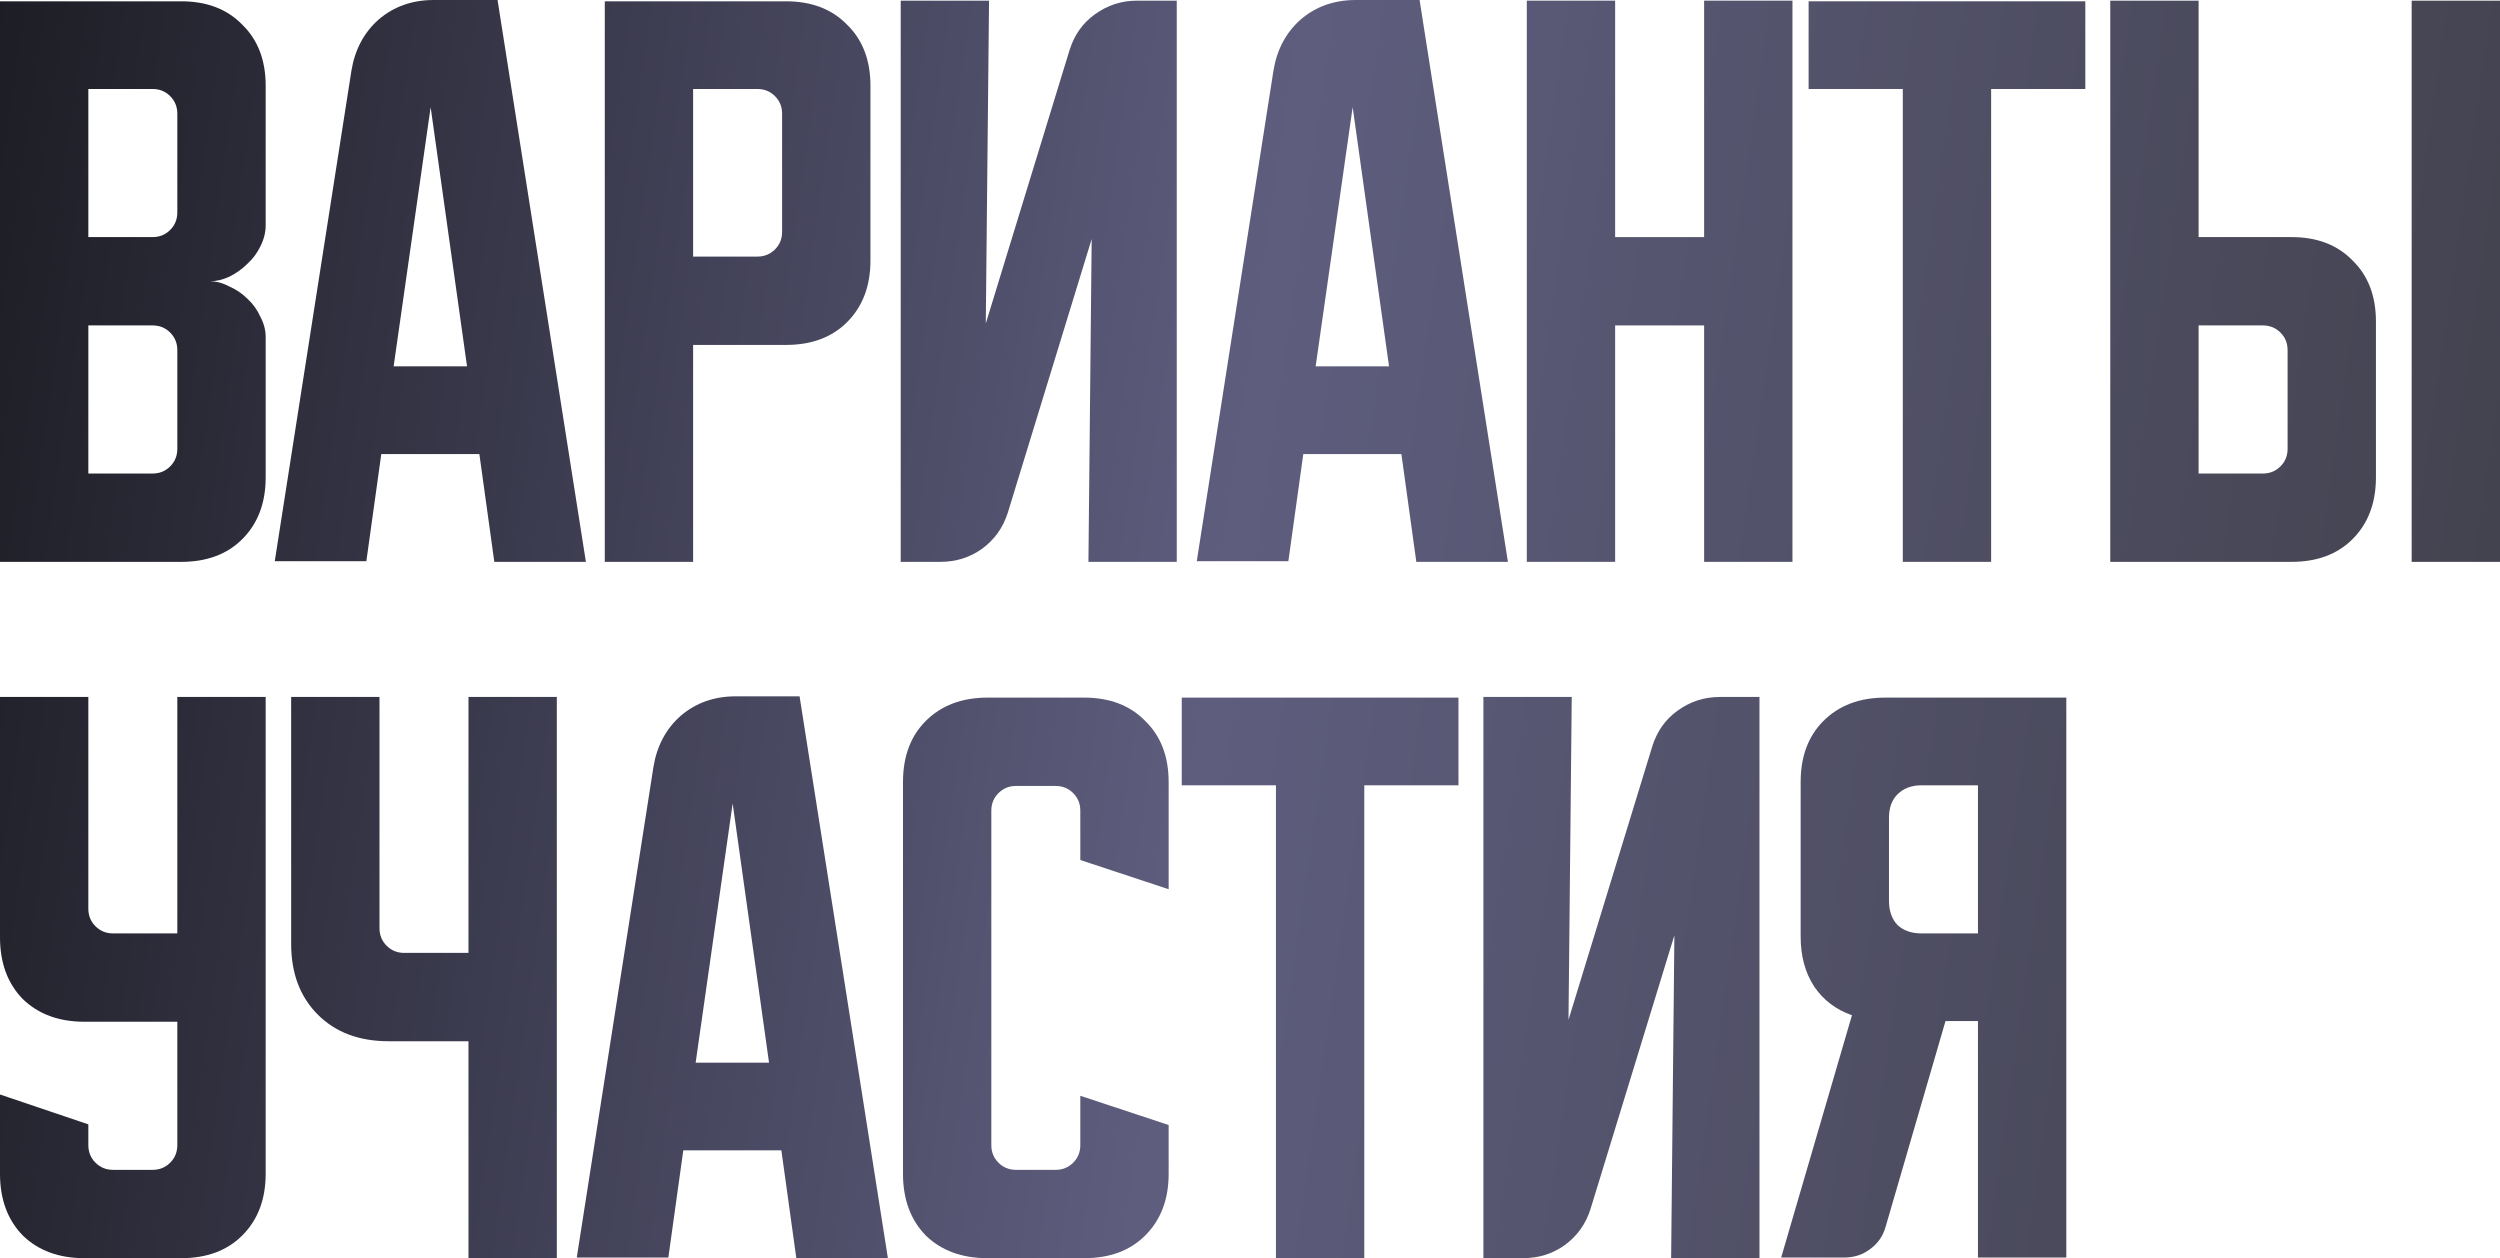
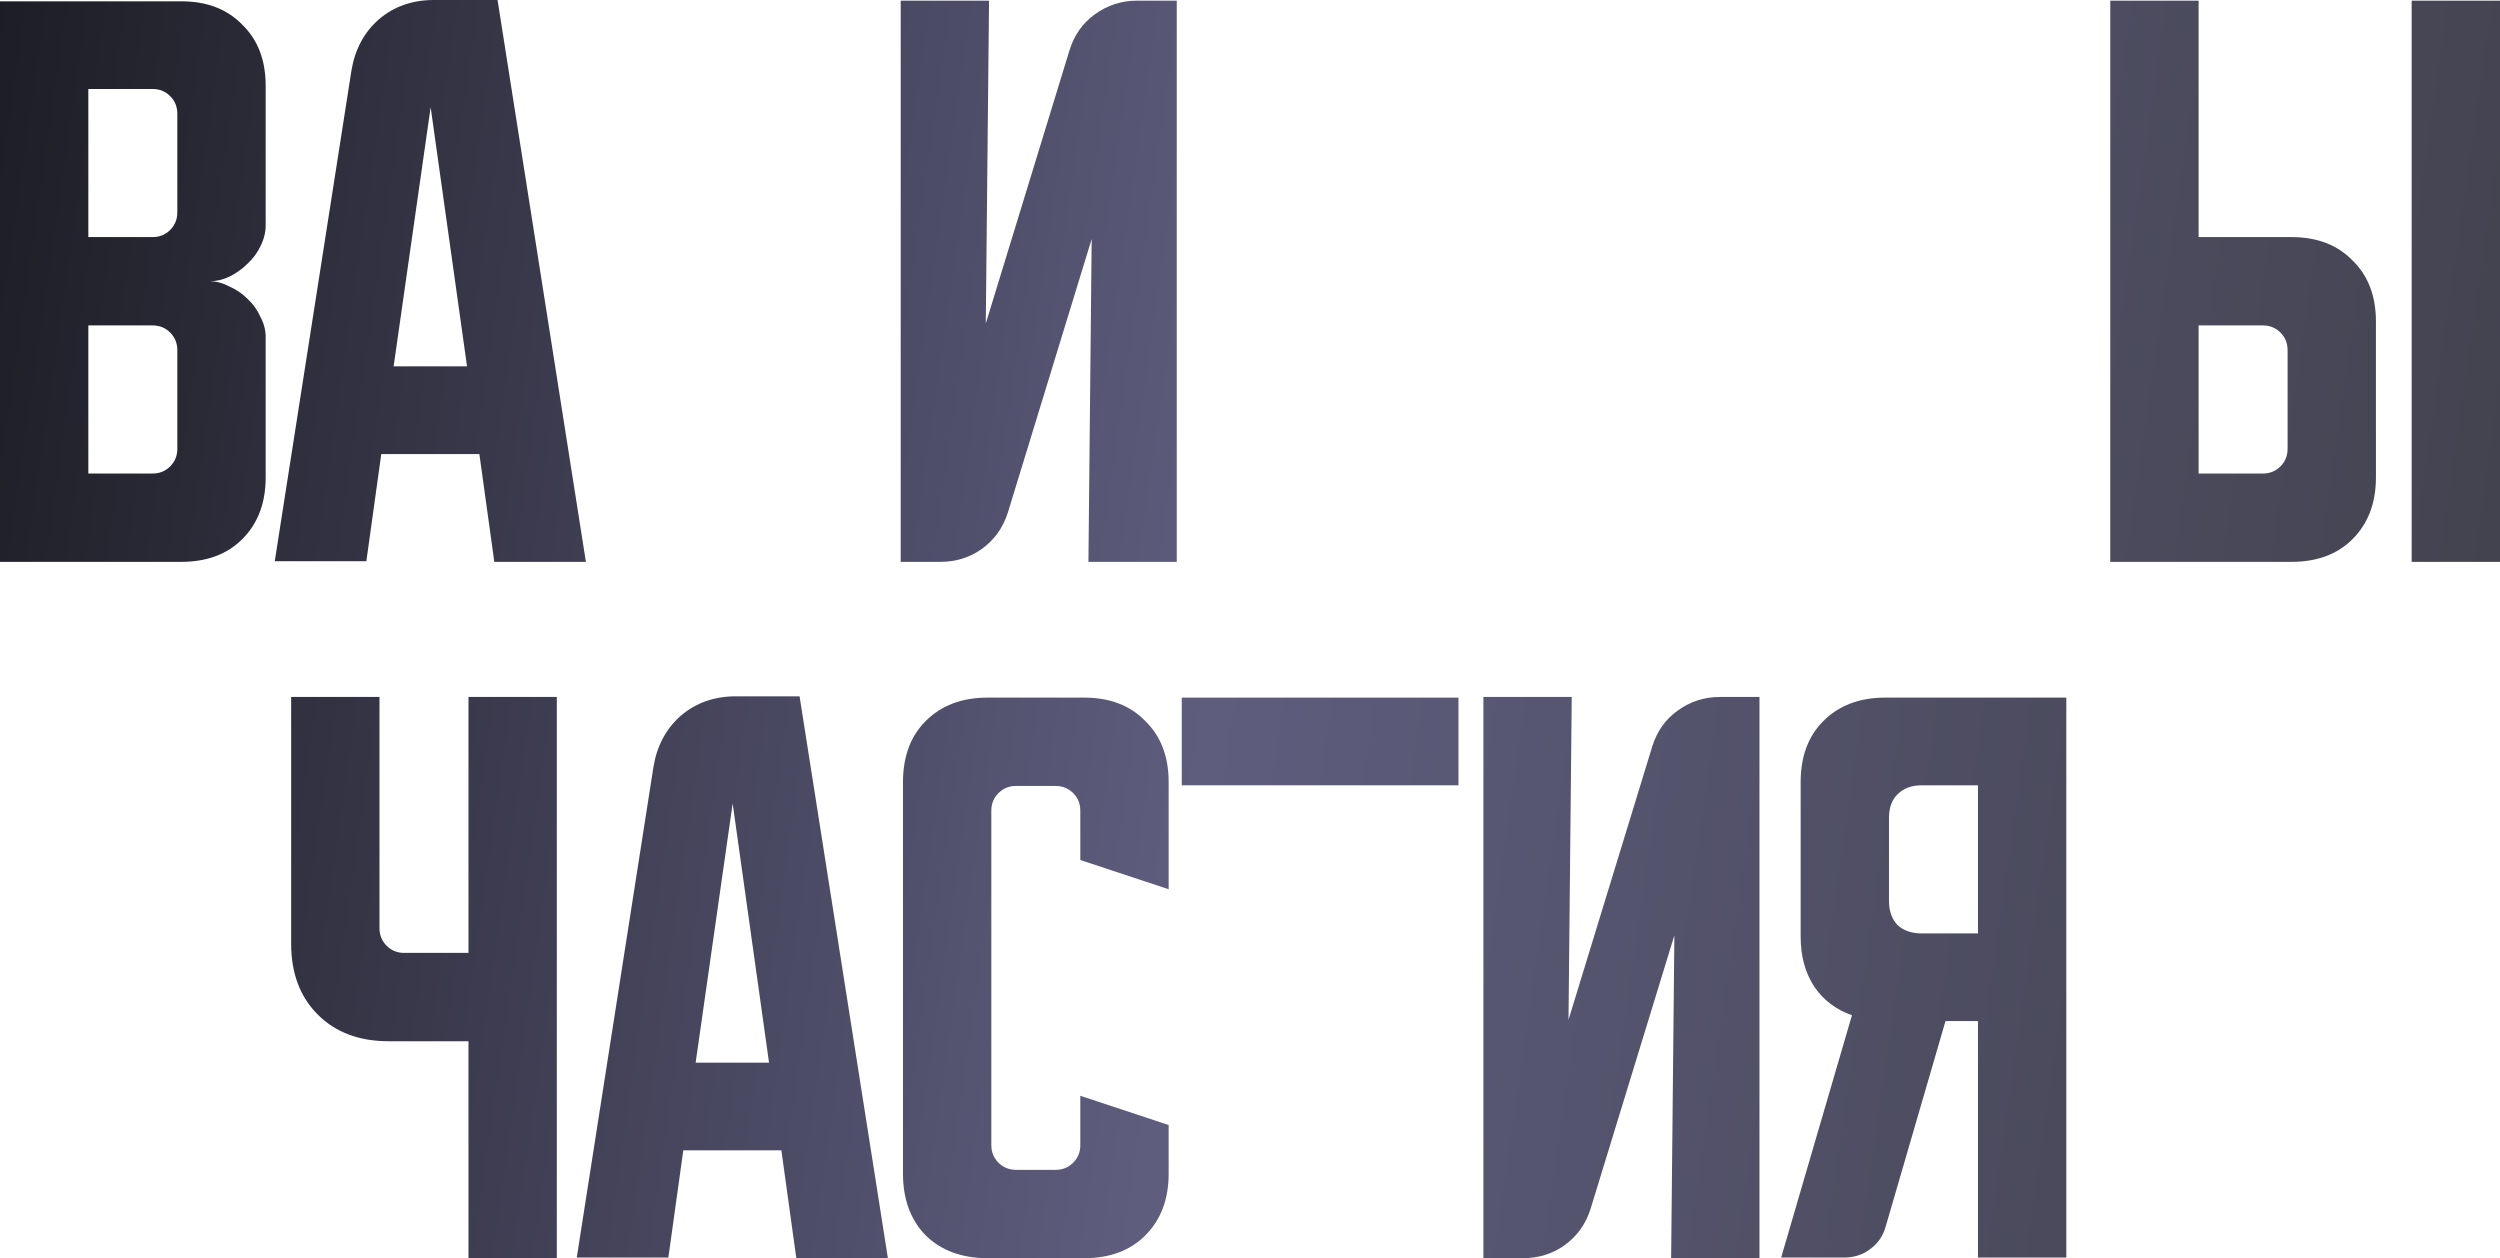
<svg xmlns="http://www.w3.org/2000/svg" viewBox="0 0 240.551 121.062" fill="none">
  <path d="M171.384 121L178.196 97.688C176.655 97.146 175.446 96.229 174.571 94.938C173.696 93.604 173.259 92 173.259 90.125V75.25C173.259 72.792 173.988 70.833 175.446 69.375C176.946 67.875 178.926 67.125 181.384 67.125H198.821V121H190.321V98.25H187.196L181.446 118C181.196 118.917 180.696 119.646 179.946 120.187C179.238 120.729 178.404 121 177.446 121H171.384ZM181.759 78.688V86.687C181.759 87.646 182.029 88.417 182.571 89C183.155 89.542 183.925 89.813 184.884 89.813H190.321V75.562H184.884C183.925 75.562 183.155 75.854 182.571 76.437C182.029 76.979 181.759 77.729 181.759 78.688Z" fill="url(#paint0_linear_11_2559)" />
  <path d="M142.734 121.062V67.062H151.234L150.922 98.125L158.984 71.813C159.443 70.354 160.255 69.208 161.422 68.375C162.63 67.5 163.984 67.062 165.484 67.062H169.297V121.062H160.797L161.109 90L153.047 116.312C152.589 117.771 151.755 118.937 150.547 119.813C149.38 120.646 148.047 121.062 146.547 121.062H142.734Z" fill="url(#paint1_linear_11_2559)" />
-   <path d="M113.709 67.125H140.334V75.562H131.272V121.062H122.772V75.562H113.709V67.125Z" fill="url(#paint2_linear_11_2559)" />
+   <path d="M113.709 67.125H140.334V75.562H131.272V121.062V75.562H113.709V67.125Z" fill="url(#paint2_linear_11_2559)" />
  <path d="M86.886 112.937V75.25C86.886 72.792 87.615 70.833 89.073 69.375C90.573 67.875 92.552 67.125 95.011 67.125H104.323C106.782 67.125 108.74 67.875 110.198 69.375C111.698 70.833 112.448 72.792 112.448 75.25V85.562L103.948 82.75V78C103.948 77.333 103.719 76.771 103.261 76.313C102.802 75.854 102.24 75.625 101.573 75.625H97.761C97.094 75.625 96.532 75.854 96.073 76.313C95.615 76.771 95.386 77.333 95.386 78V110.187C95.386 110.854 95.615 111.417 96.073 111.875C96.532 112.333 97.094 112.563 97.761 112.563H101.573C102.24 112.563 102.802 112.333 103.261 111.875C103.719 111.417 103.948 110.854 103.948 110.187V105.437L112.448 108.25V112.937C112.448 115.396 111.698 117.375 110.198 118.875C108.74 120.333 106.782 121.062 104.323 121.062H95.011C92.552 121.062 90.573 120.333 89.073 118.875C87.615 117.375 86.886 115.396 86.886 112.937Z" fill="url(#paint3_linear_11_2559)" />
  <path d="M62.872 73.813C63.205 71.771 64.08 70.125 65.497 68.875C66.955 67.625 68.726 67 70.81 67H76.935L85.434 121.062H76.622L75.184 110.688H65.747L64.309 121H55.497L62.872 73.813ZM66.935 102.25H73.997L70.497 77.312L66.935 102.25Z" fill="url(#paint4_linear_11_2559)" />
  <path d="M36.515 67.062V89.313C36.515 89.979 36.744 90.542 37.202 91C37.661 91.458 38.223 91.688 38.89 91.688H45.077V67.062H53.577V121.062H45.077V100.188H37.39C34.556 100.188 32.286 99.333 30.577 97.625C28.869 95.917 28.015 93.646 28.015 90.813V67.062H36.515Z" fill="url(#paint5_linear_11_2559)" />
-   <path d="M0 67.062H8.5V87.438C8.5 88.104 8.729 88.667 9.187 89.125C9.646 89.583 10.208 89.813 10.875 89.813H17.062V67.062H25.563V112.937C25.563 115.396 24.813 117.375 23.312 118.875C21.854 120.333 19.896 121.062 17.438 121.062H8.125C5.667 121.062 3.687 120.333 2.188 118.875C0.729 117.375 0 115.396 0 112.937V105.313L8.5 108.187V110.187C8.5 110.854 8.729 111.417 9.187 111.875C9.646 112.333 10.208 112.563 10.875 112.563H14.688C15.354 112.563 15.917 112.333 16.375 111.875C16.833 111.417 17.062 110.854 17.062 110.187V98.313H8.125C5.667 98.313 3.687 97.583 2.188 96.125C0.729 94.625 0 92.646 0 90.188V67.062Z" fill="url(#paint6_linear_11_2559)" />
  <path d="M211.551 0.062V22.813H220.488C222.947 22.813 224.905 23.563 226.363 25.062C227.863 26.521 228.613 28.479 228.613 30.937V45.937C228.613 48.396 227.863 50.375 226.363 51.875C224.905 53.333 222.947 54.062 220.488 54.062H203.051V0.062H211.551ZM232.051 54.062V0.062H240.551V54.062H232.051ZM211.551 31.313V45.563H217.738C218.405 45.563 218.967 45.333 219.426 44.875C219.884 44.417 220.113 43.854 220.113 43.187V33.688C220.113 33.021 219.884 32.458 219.426 32C218.967 31.542 218.405 31.313 217.738 31.313H211.551Z" fill="url(#paint7_linear_11_2559)" />
-   <path d="M174.025 0.125H200.65V8.563H191.588V54.062H183.088V8.563H174.025V0.125Z" fill="url(#paint8_linear_11_2559)" />
-   <path d="M146.909 0.062H155.409V22.813H163.972V0.062H172.472V54.062H163.972V31.313H155.409V54.062H146.909V0.062Z" fill="url(#paint9_linear_11_2559)" />
-   <path d="M122.529 6.813C122.863 4.771 123.738 3.125 125.154 1.875C126.613 0.625 128.383 0 130.467 0H136.592L145.092 54.062H136.279L134.842 43.688H125.404L123.967 54H115.154L122.529 6.813ZM126.592 35.25H133.654L130.154 10.313L126.592 35.25Z" fill="url(#paint10_linear_11_2559)" />
  <path d="M86.666 54.062V0.062H95.166L94.853 31.125L102.916 4.812C103.374 3.354 104.187 2.208 105.353 1.375C106.562 0.5 107.916 0.062 109.416 0.062H113.228V54.062H104.729L105.041 23L96.978 49.312C96.52 50.771 95.687 51.937 94.479 52.813C93.312 53.646 91.979 54.062 90.479 54.062H86.666Z" fill="url(#paint11_linear_11_2559)" />
-   <path d="M58.192 0.125H75.63C78.088 0.125 80.046 0.875 81.505 2.375C83.005 3.833 83.755 5.792 83.755 8.25V25.062C83.755 27.521 83.005 29.5 81.505 31C80.046 32.458 78.088 33.188 75.63 33.188H66.692V54.062H58.192V0.125ZM66.692 8.563V24.688H72.88C73.547 24.688 74.109 24.458 74.567 24C75.026 23.542 75.255 22.979 75.255 22.312V10.937C75.255 10.271 75.026 9.708 74.567 9.25C74.109 8.792 73.547 8.563 72.88 8.563H66.692Z" fill="url(#paint12_linear_11_2559)" />
  <path d="M33.812 6.813C34.146 4.771 35.021 3.125 36.438 1.875C37.896 0.625 39.667 0 41.75 0H47.875L56.375 54.062H47.563L46.125 43.688H36.688L35.25 54H26.438L33.812 6.813ZM37.875 35.25H44.938L41.437 10.313L37.875 35.25Z" fill="url(#paint13_linear_11_2559)" />
  <path d="M0 0.125H17.438C19.896 0.125 21.854 0.875 23.312 2.375C24.813 3.833 25.563 5.792 25.563 8.25V21.688C25.563 22.354 25.396 23.021 25.062 23.688C24.771 24.312 24.354 24.875 23.813 25.375C23.312 25.875 22.729 26.292 22.063 26.625C21.437 26.917 20.813 27.063 20.188 27.063C20.813 27.063 21.437 27.229 22.063 27.562C22.729 27.854 23.312 28.25 23.813 28.75C24.354 29.25 24.771 29.833 25.062 30.5C25.396 31.125 25.563 31.771 25.563 32.437V45.937C25.563 48.396 24.813 50.375 23.312 51.875C21.854 53.333 19.896 54.062 17.438 54.062H0V0.125ZM8.5 31.313V45.563H14.688C15.354 45.563 15.917 45.333 16.375 44.875C16.833 44.417 17.062 43.854 17.062 43.187V33.688C17.062 33.021 16.833 32.458 16.375 32C15.917 31.542 15.354 31.313 14.688 31.313H8.5ZM14.688 22.813C15.354 22.813 15.917 22.583 16.375 22.125C16.833 21.667 17.062 21.104 17.062 20.437V10.937C17.062 10.271 16.833 9.708 16.375 9.25C15.917 8.792 15.354 8.563 14.688 8.563H8.5V22.813H14.688Z" fill="url(#paint14_linear_11_2559)" />
  <defs>
    <linearGradient id="paint0_linear_11_2559" x1="-7.506" y1="-19.766" x2="1208.43" y2="154.902" gradientUnits="userSpaceOnUse">
      <stop stop-color="#18181E" />
      <stop offset="0.11" stop-color="#5E5D7E" />
      <stop offset="0.23" stop-color="#3D3D45" />
      <stop offset="0.475" stop-color="#1A1A20" />
      <stop offset="0.59" stop-color="#5E5D7E" />
      <stop offset="0.725" stop-color="#3D3D45" />
      <stop offset="1" stop-color="#1A1A1E" />
    </linearGradient>
    <linearGradient id="paint1_linear_11_2559" x1="-7.506" y1="-19.766" x2="1208.43" y2="154.902" gradientUnits="userSpaceOnUse">
      <stop stop-color="#18181E" />
      <stop offset="0.11" stop-color="#5E5D7E" />
      <stop offset="0.23" stop-color="#3D3D45" />
      <stop offset="0.475" stop-color="#1A1A20" />
      <stop offset="0.59" stop-color="#5E5D7E" />
      <stop offset="0.725" stop-color="#3D3D45" />
      <stop offset="1" stop-color="#1A1A1E" />
    </linearGradient>
    <linearGradient id="paint2_linear_11_2559" x1="-7.506" y1="-19.766" x2="1208.43" y2="154.902" gradientUnits="userSpaceOnUse">
      <stop stop-color="#18181E" />
      <stop offset="0.11" stop-color="#5E5D7E" />
      <stop offset="0.23" stop-color="#3D3D45" />
      <stop offset="0.475" stop-color="#1A1A20" />
      <stop offset="0.59" stop-color="#5E5D7E" />
      <stop offset="0.725" stop-color="#3D3D45" />
      <stop offset="1" stop-color="#1A1A1E" />
    </linearGradient>
    <linearGradient id="paint3_linear_11_2559" x1="-7.506" y1="-19.766" x2="1208.43" y2="154.902" gradientUnits="userSpaceOnUse">
      <stop stop-color="#18181E" />
      <stop offset="0.11" stop-color="#5E5D7E" />
      <stop offset="0.23" stop-color="#3D3D45" />
      <stop offset="0.475" stop-color="#1A1A20" />
      <stop offset="0.59" stop-color="#5E5D7E" />
      <stop offset="0.725" stop-color="#3D3D45" />
      <stop offset="1" stop-color="#1A1A1E" />
    </linearGradient>
    <linearGradient id="paint4_linear_11_2559" x1="-7.506" y1="-19.766" x2="1208.43" y2="154.902" gradientUnits="userSpaceOnUse">
      <stop stop-color="#18181E" />
      <stop offset="0.11" stop-color="#5E5D7E" />
      <stop offset="0.23" stop-color="#3D3D45" />
      <stop offset="0.475" stop-color="#1A1A20" />
      <stop offset="0.59" stop-color="#5E5D7E" />
      <stop offset="0.725" stop-color="#3D3D45" />
      <stop offset="1" stop-color="#1A1A1E" />
    </linearGradient>
    <linearGradient id="paint5_linear_11_2559" x1="-7.506" y1="-19.766" x2="1208.43" y2="154.902" gradientUnits="userSpaceOnUse">
      <stop stop-color="#18181E" />
      <stop offset="0.11" stop-color="#5E5D7E" />
      <stop offset="0.23" stop-color="#3D3D45" />
      <stop offset="0.475" stop-color="#1A1A20" />
      <stop offset="0.59" stop-color="#5E5D7E" />
      <stop offset="0.725" stop-color="#3D3D45" />
      <stop offset="1" stop-color="#1A1A1E" />
    </linearGradient>
    <linearGradient id="paint6_linear_11_2559" x1="-7.506" y1="-19.766" x2="1208.43" y2="154.902" gradientUnits="userSpaceOnUse">
      <stop stop-color="#18181E" />
      <stop offset="0.11" stop-color="#5E5D7E" />
      <stop offset="0.23" stop-color="#3D3D45" />
      <stop offset="0.475" stop-color="#1A1A20" />
      <stop offset="0.59" stop-color="#5E5D7E" />
      <stop offset="0.725" stop-color="#3D3D45" />
      <stop offset="1" stop-color="#1A1A1E" />
    </linearGradient>
    <linearGradient id="paint7_linear_11_2559" x1="-7.506" y1="-19.766" x2="1208.43" y2="154.902" gradientUnits="userSpaceOnUse">
      <stop stop-color="#18181E" />
      <stop offset="0.11" stop-color="#5E5D7E" />
      <stop offset="0.23" stop-color="#3D3D45" />
      <stop offset="0.475" stop-color="#1A1A20" />
      <stop offset="0.59" stop-color="#5E5D7E" />
      <stop offset="0.725" stop-color="#3D3D45" />
      <stop offset="1" stop-color="#1A1A1E" />
    </linearGradient>
    <linearGradient id="paint8_linear_11_2559" x1="-7.506" y1="-19.766" x2="1208.43" y2="154.902" gradientUnits="userSpaceOnUse">
      <stop stop-color="#18181E" />
      <stop offset="0.11" stop-color="#5E5D7E" />
      <stop offset="0.23" stop-color="#3D3D45" />
      <stop offset="0.475" stop-color="#1A1A20" />
      <stop offset="0.59" stop-color="#5E5D7E" />
      <stop offset="0.725" stop-color="#3D3D45" />
      <stop offset="1" stop-color="#1A1A1E" />
    </linearGradient>
    <linearGradient id="paint9_linear_11_2559" x1="-7.506" y1="-19.766" x2="1208.43" y2="154.902" gradientUnits="userSpaceOnUse">
      <stop stop-color="#18181E" />
      <stop offset="0.11" stop-color="#5E5D7E" />
      <stop offset="0.23" stop-color="#3D3D45" />
      <stop offset="0.475" stop-color="#1A1A20" />
      <stop offset="0.59" stop-color="#5E5D7E" />
      <stop offset="0.725" stop-color="#3D3D45" />
      <stop offset="1" stop-color="#1A1A1E" />
    </linearGradient>
    <linearGradient id="paint10_linear_11_2559" x1="-7.506" y1="-19.766" x2="1208.43" y2="154.902" gradientUnits="userSpaceOnUse">
      <stop stop-color="#18181E" />
      <stop offset="0.11" stop-color="#5E5D7E" />
      <stop offset="0.23" stop-color="#3D3D45" />
      <stop offset="0.475" stop-color="#1A1A20" />
      <stop offset="0.59" stop-color="#5E5D7E" />
      <stop offset="0.725" stop-color="#3D3D45" />
      <stop offset="1" stop-color="#1A1A1E" />
    </linearGradient>
    <linearGradient id="paint11_linear_11_2559" x1="-7.506" y1="-19.766" x2="1208.43" y2="154.902" gradientUnits="userSpaceOnUse">
      <stop stop-color="#18181E" />
      <stop offset="0.11" stop-color="#5E5D7E" />
      <stop offset="0.23" stop-color="#3D3D45" />
      <stop offset="0.475" stop-color="#1A1A20" />
      <stop offset="0.59" stop-color="#5E5D7E" />
      <stop offset="0.725" stop-color="#3D3D45" />
      <stop offset="1" stop-color="#1A1A1E" />
    </linearGradient>
    <linearGradient id="paint12_linear_11_2559" x1="-7.506" y1="-19.766" x2="1208.43" y2="154.902" gradientUnits="userSpaceOnUse">
      <stop stop-color="#18181E" />
      <stop offset="0.11" stop-color="#5E5D7E" />
      <stop offset="0.23" stop-color="#3D3D45" />
      <stop offset="0.475" stop-color="#1A1A20" />
      <stop offset="0.59" stop-color="#5E5D7E" />
      <stop offset="0.725" stop-color="#3D3D45" />
      <stop offset="1" stop-color="#1A1A1E" />
    </linearGradient>
    <linearGradient id="paint13_linear_11_2559" x1="-7.506" y1="-19.766" x2="1208.43" y2="154.902" gradientUnits="userSpaceOnUse">
      <stop stop-color="#18181E" />
      <stop offset="0.11" stop-color="#5E5D7E" />
      <stop offset="0.23" stop-color="#3D3D45" />
      <stop offset="0.475" stop-color="#1A1A20" />
      <stop offset="0.59" stop-color="#5E5D7E" />
      <stop offset="0.725" stop-color="#3D3D45" />
      <stop offset="1" stop-color="#1A1A1E" />
    </linearGradient>
    <linearGradient id="paint14_linear_11_2559" x1="-7.506" y1="-19.766" x2="1208.43" y2="154.902" gradientUnits="userSpaceOnUse">
      <stop stop-color="#18181E" />
      <stop offset="0.11" stop-color="#5E5D7E" />
      <stop offset="0.23" stop-color="#3D3D45" />
      <stop offset="0.475" stop-color="#1A1A20" />
      <stop offset="0.59" stop-color="#5E5D7E" />
      <stop offset="0.725" stop-color="#3D3D45" />
      <stop offset="1" stop-color="#1A1A1E" />
    </linearGradient>
  </defs>
</svg>